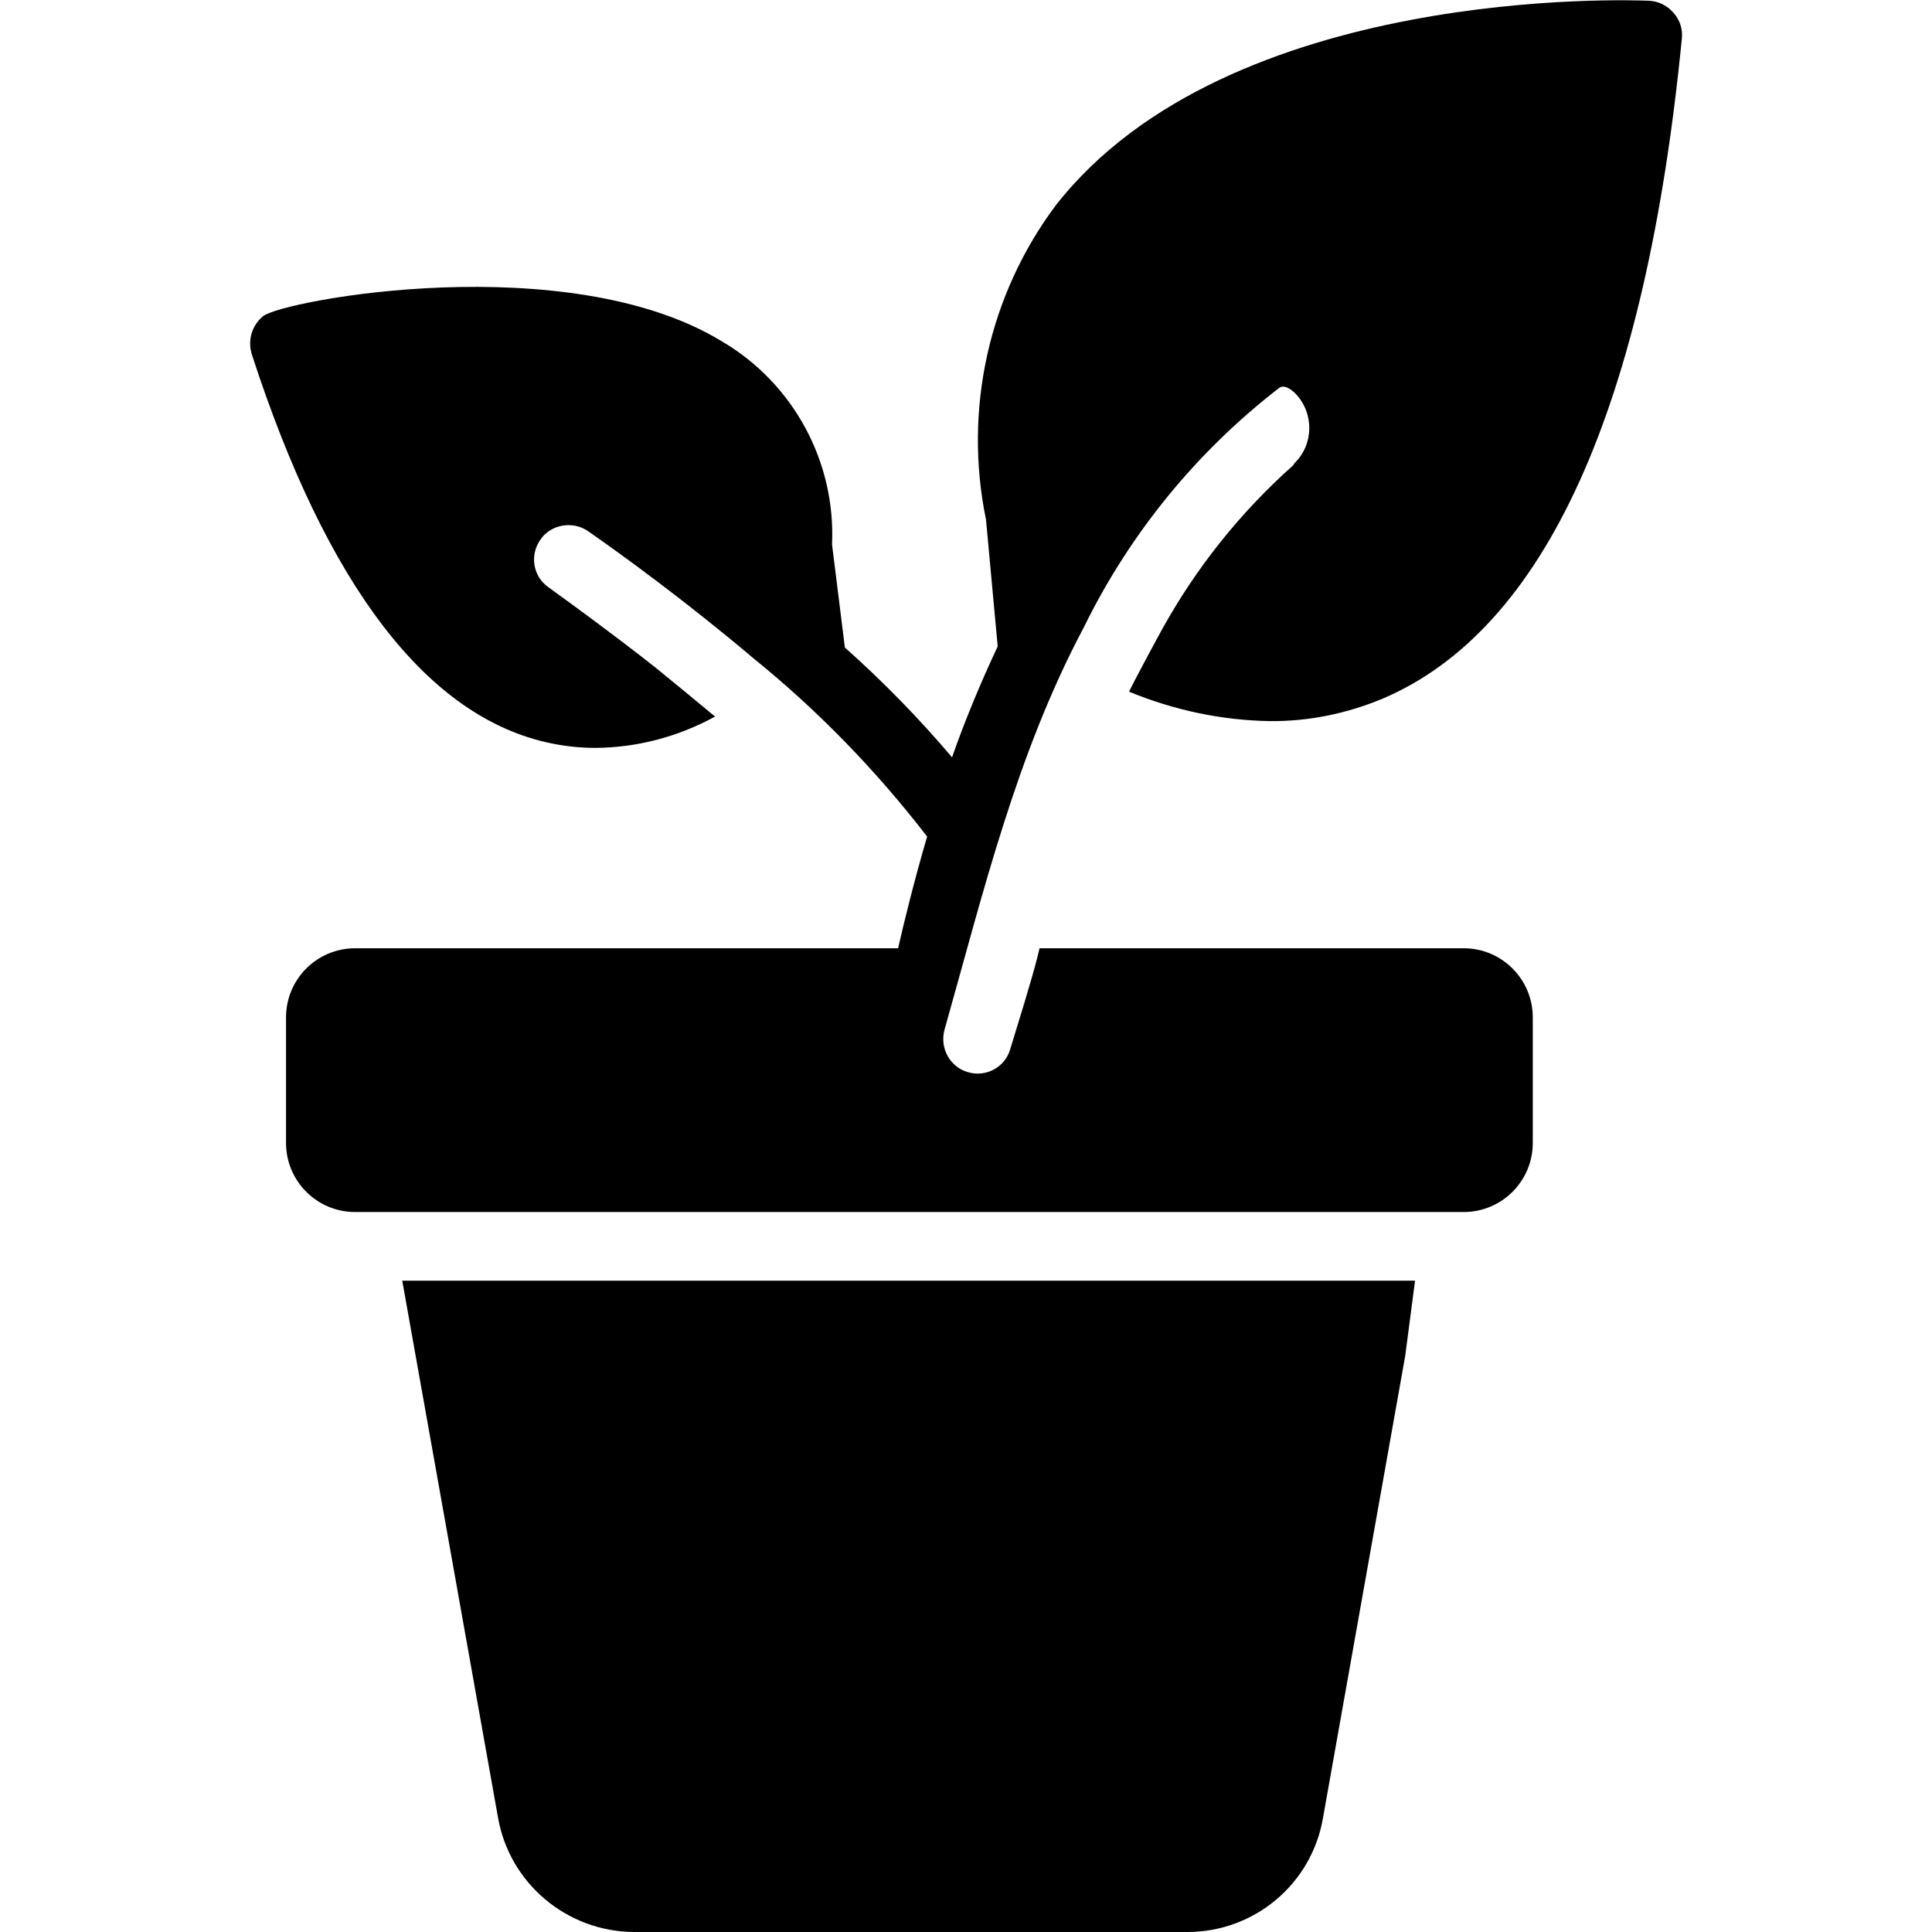
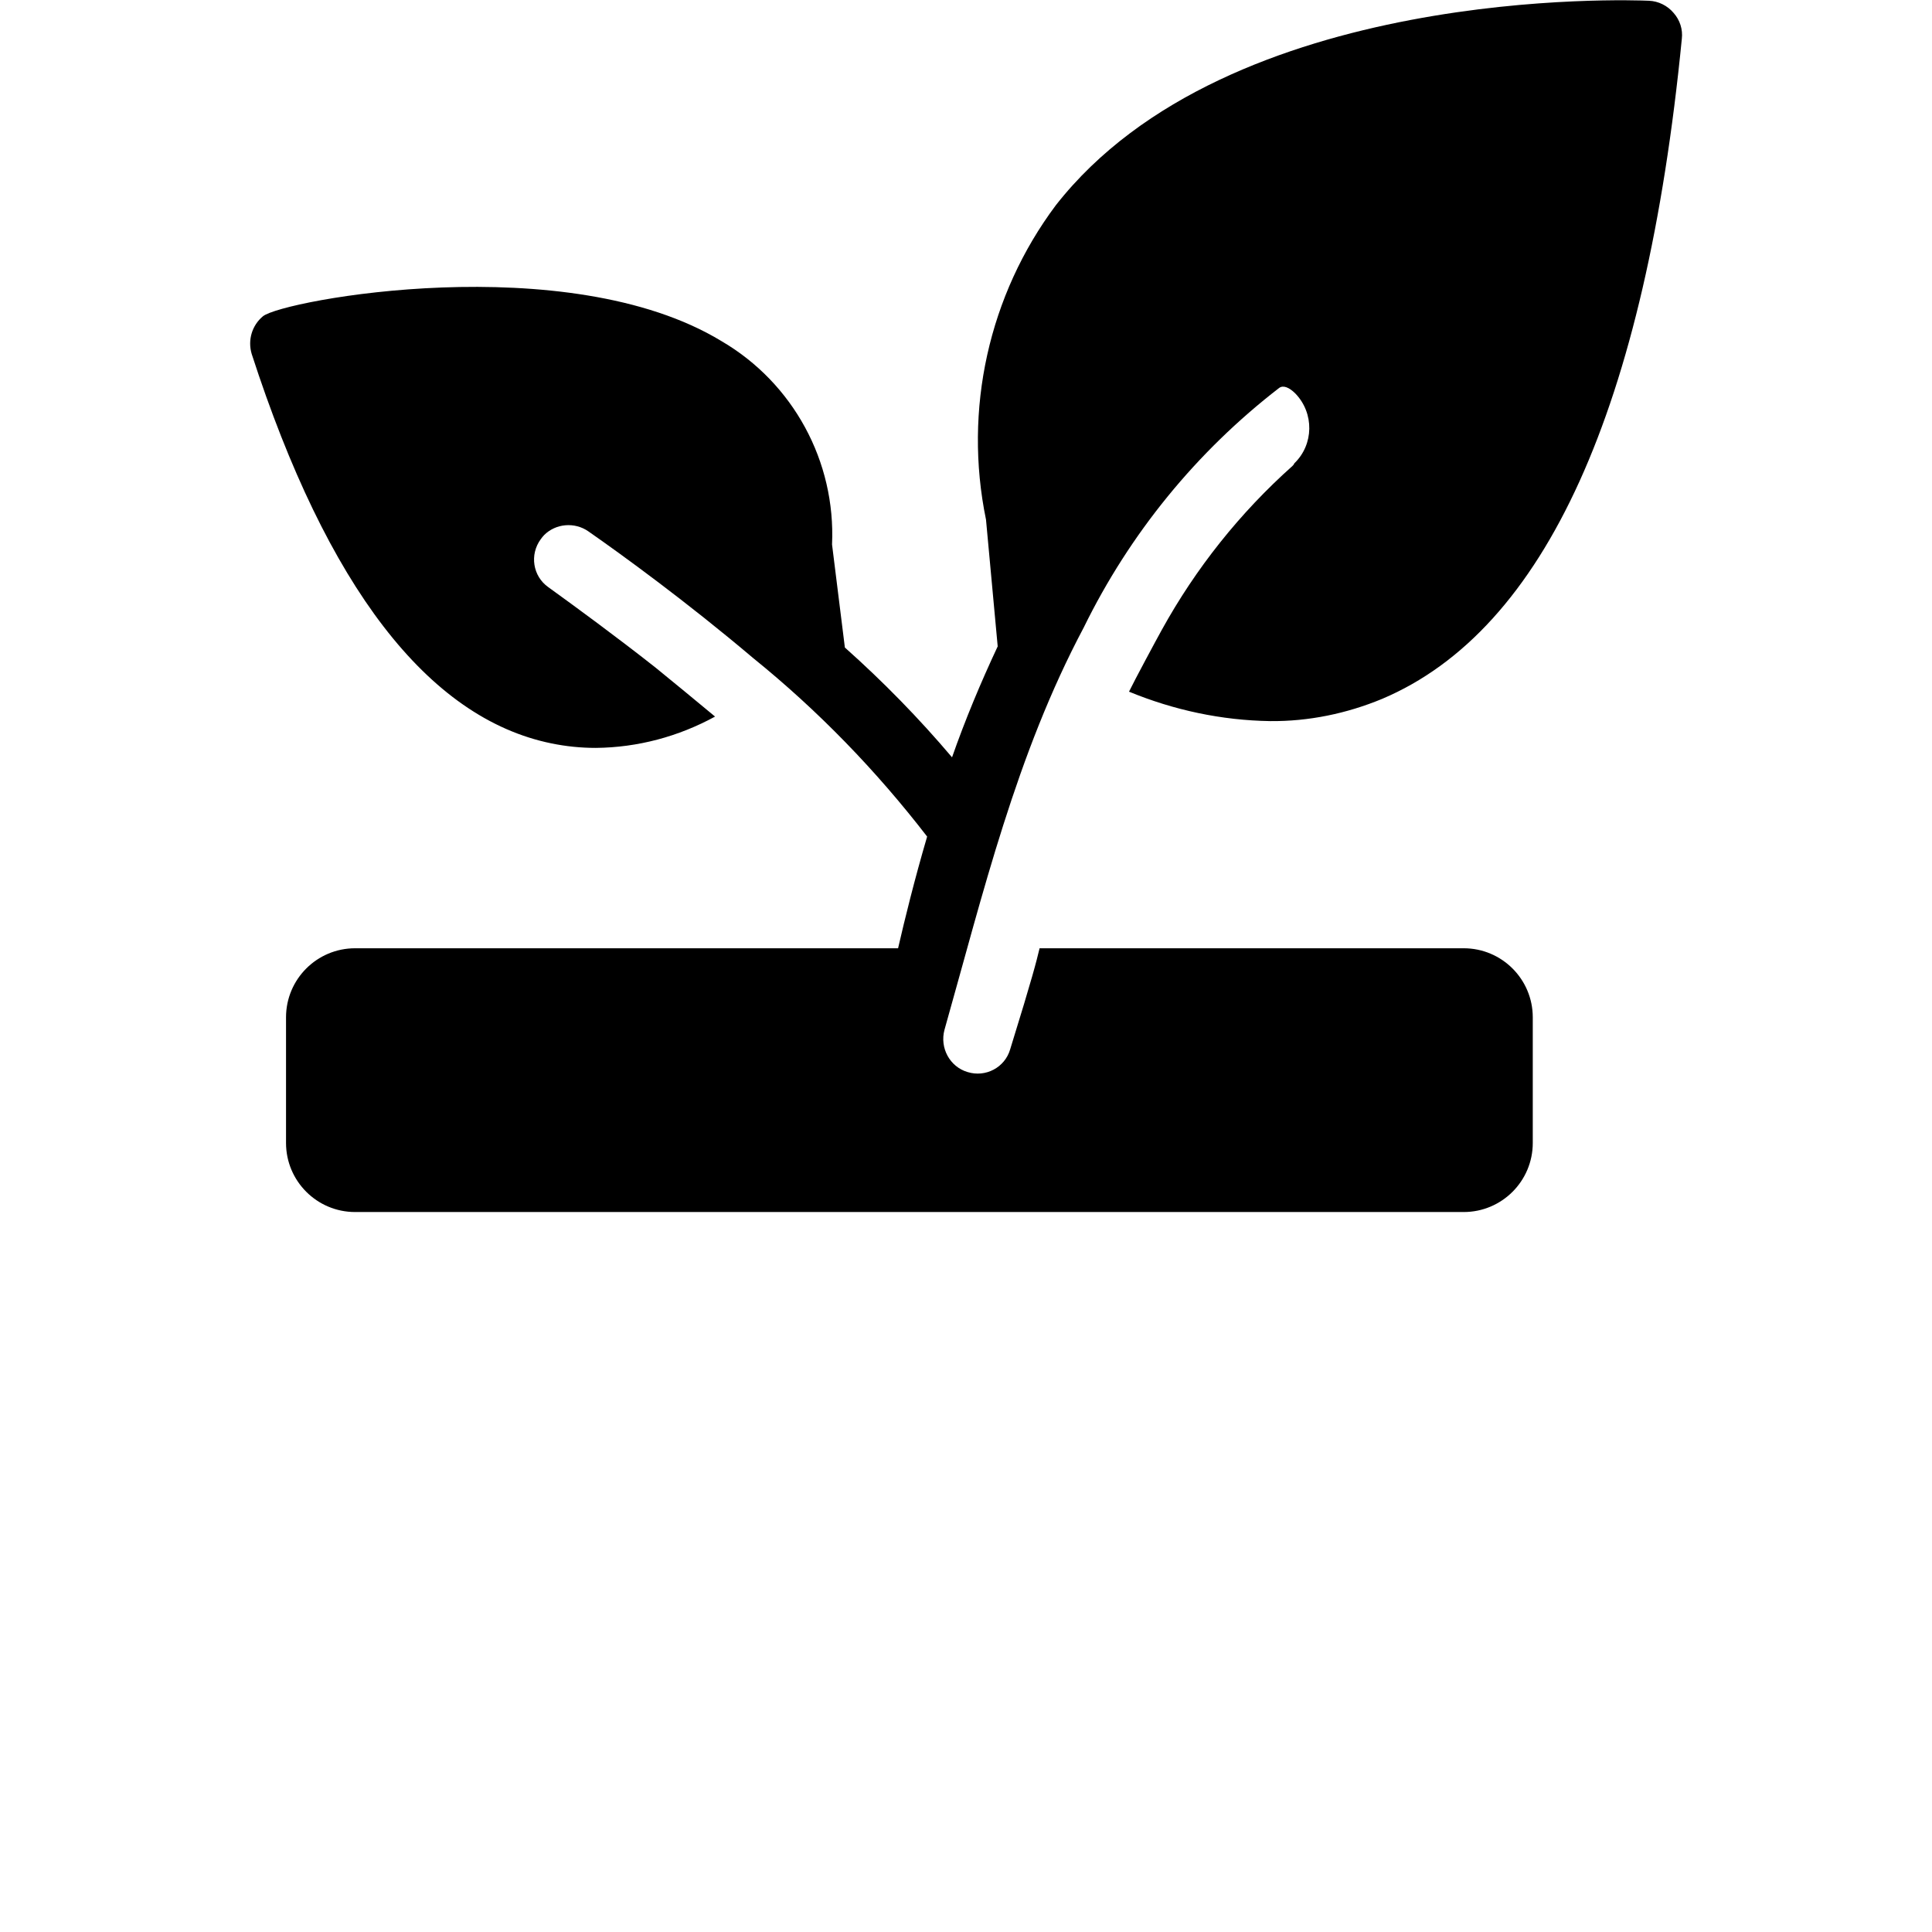
<svg xmlns="http://www.w3.org/2000/svg" version="1.1" id="Glyph" x="0px" y="0px" viewBox="0 0 512 512" style="enable-background:new 0 0 512 512;" xml:space="preserve">
  <g>
-     <path d="M132,481.8c3.1,17.4,18.3,30.1,36,30.2h146.7c17.7,0,32.9-12.7,35.9-30.2l21.8-122.5l2.6-19.9H106.6L132,481.8z" />
    <path d="M342.5,123.5c-13.9,12.4-25.6,27.1-34.6,43.4c-1.5,2.7-7.3,13.5-8.7,16.4c11.9,4.9,24.5,7.6,37.4,7.8   c10.2,0.1,20.3-2,29.7-5.9c43.2-18.3,69.8-77.2,79.4-174.9c0.3-2.5-0.5-5-2.2-6.9c-1.6-1.9-4-3.1-6.5-3.2   c-4.6-0.2-111.4-4.3-157.2,54.2c-17.8,23.8-24.5,54.2-18.5,83.3l3.1,33.6c-4.5,9.6-8.6,19.4-12.1,29.4   c-8.8-10.4-18.3-20.1-28.4-29.1l-3.4-27.3c1-22-10.3-42.8-29.3-53.9C150.4,65.6,75.1,79.5,69.7,83.8c-2.9,2.4-4.1,6.3-3,10   c20,61.7,46.7,96.5,79.4,103.2c3.9,0.8,7.8,1.2,11.8,1.2c11.1-0.1,21.9-3,31.6-8.3c-5.5-4.6-10.8-8.9-15.8-13   c-10.4-8.2-21.2-16.1-28.4-21.3c-4.1-2.9-5-8.6-2-12.7c0.3-0.4,0.6-0.8,0.9-1.1c3.1-3.1,8.1-3.5,11.7-1   c8.9,6.2,26.1,18.7,43.7,33.6c17.2,13.9,32.6,29.8,46.1,47.3c-3.4,11.6-5.9,21.8-7.7,29.6H94.1c-10.1,0-18.3,8.2-18.3,18.3   c0,0,0,0,0,0v33.3c0,10.1,8.2,18.3,18.3,18.3h293.8c10.1,0,18.3-8.2,18.3-18.3v-33.3c0-10.1-8.2-18.3-18.3-18.3H275.5   c-0.9,3.7-1.7,7.1-7.8,26.8c-1.4,4.8-6.5,7.5-11.3,6c-4.7-1.4-7.4-6.4-6.1-11.2c10.3-36.4,19-72.9,36.9-106.6   c12.2-24.9,29.9-46.6,51.8-63.5c1.1-0.8,2.7-0.1,4.3,1.5c5,5.2,4.9,13.5-0.3,18.5C342.9,123.1,342.7,123.3,342.5,123.5z" />
  </g>
</svg>